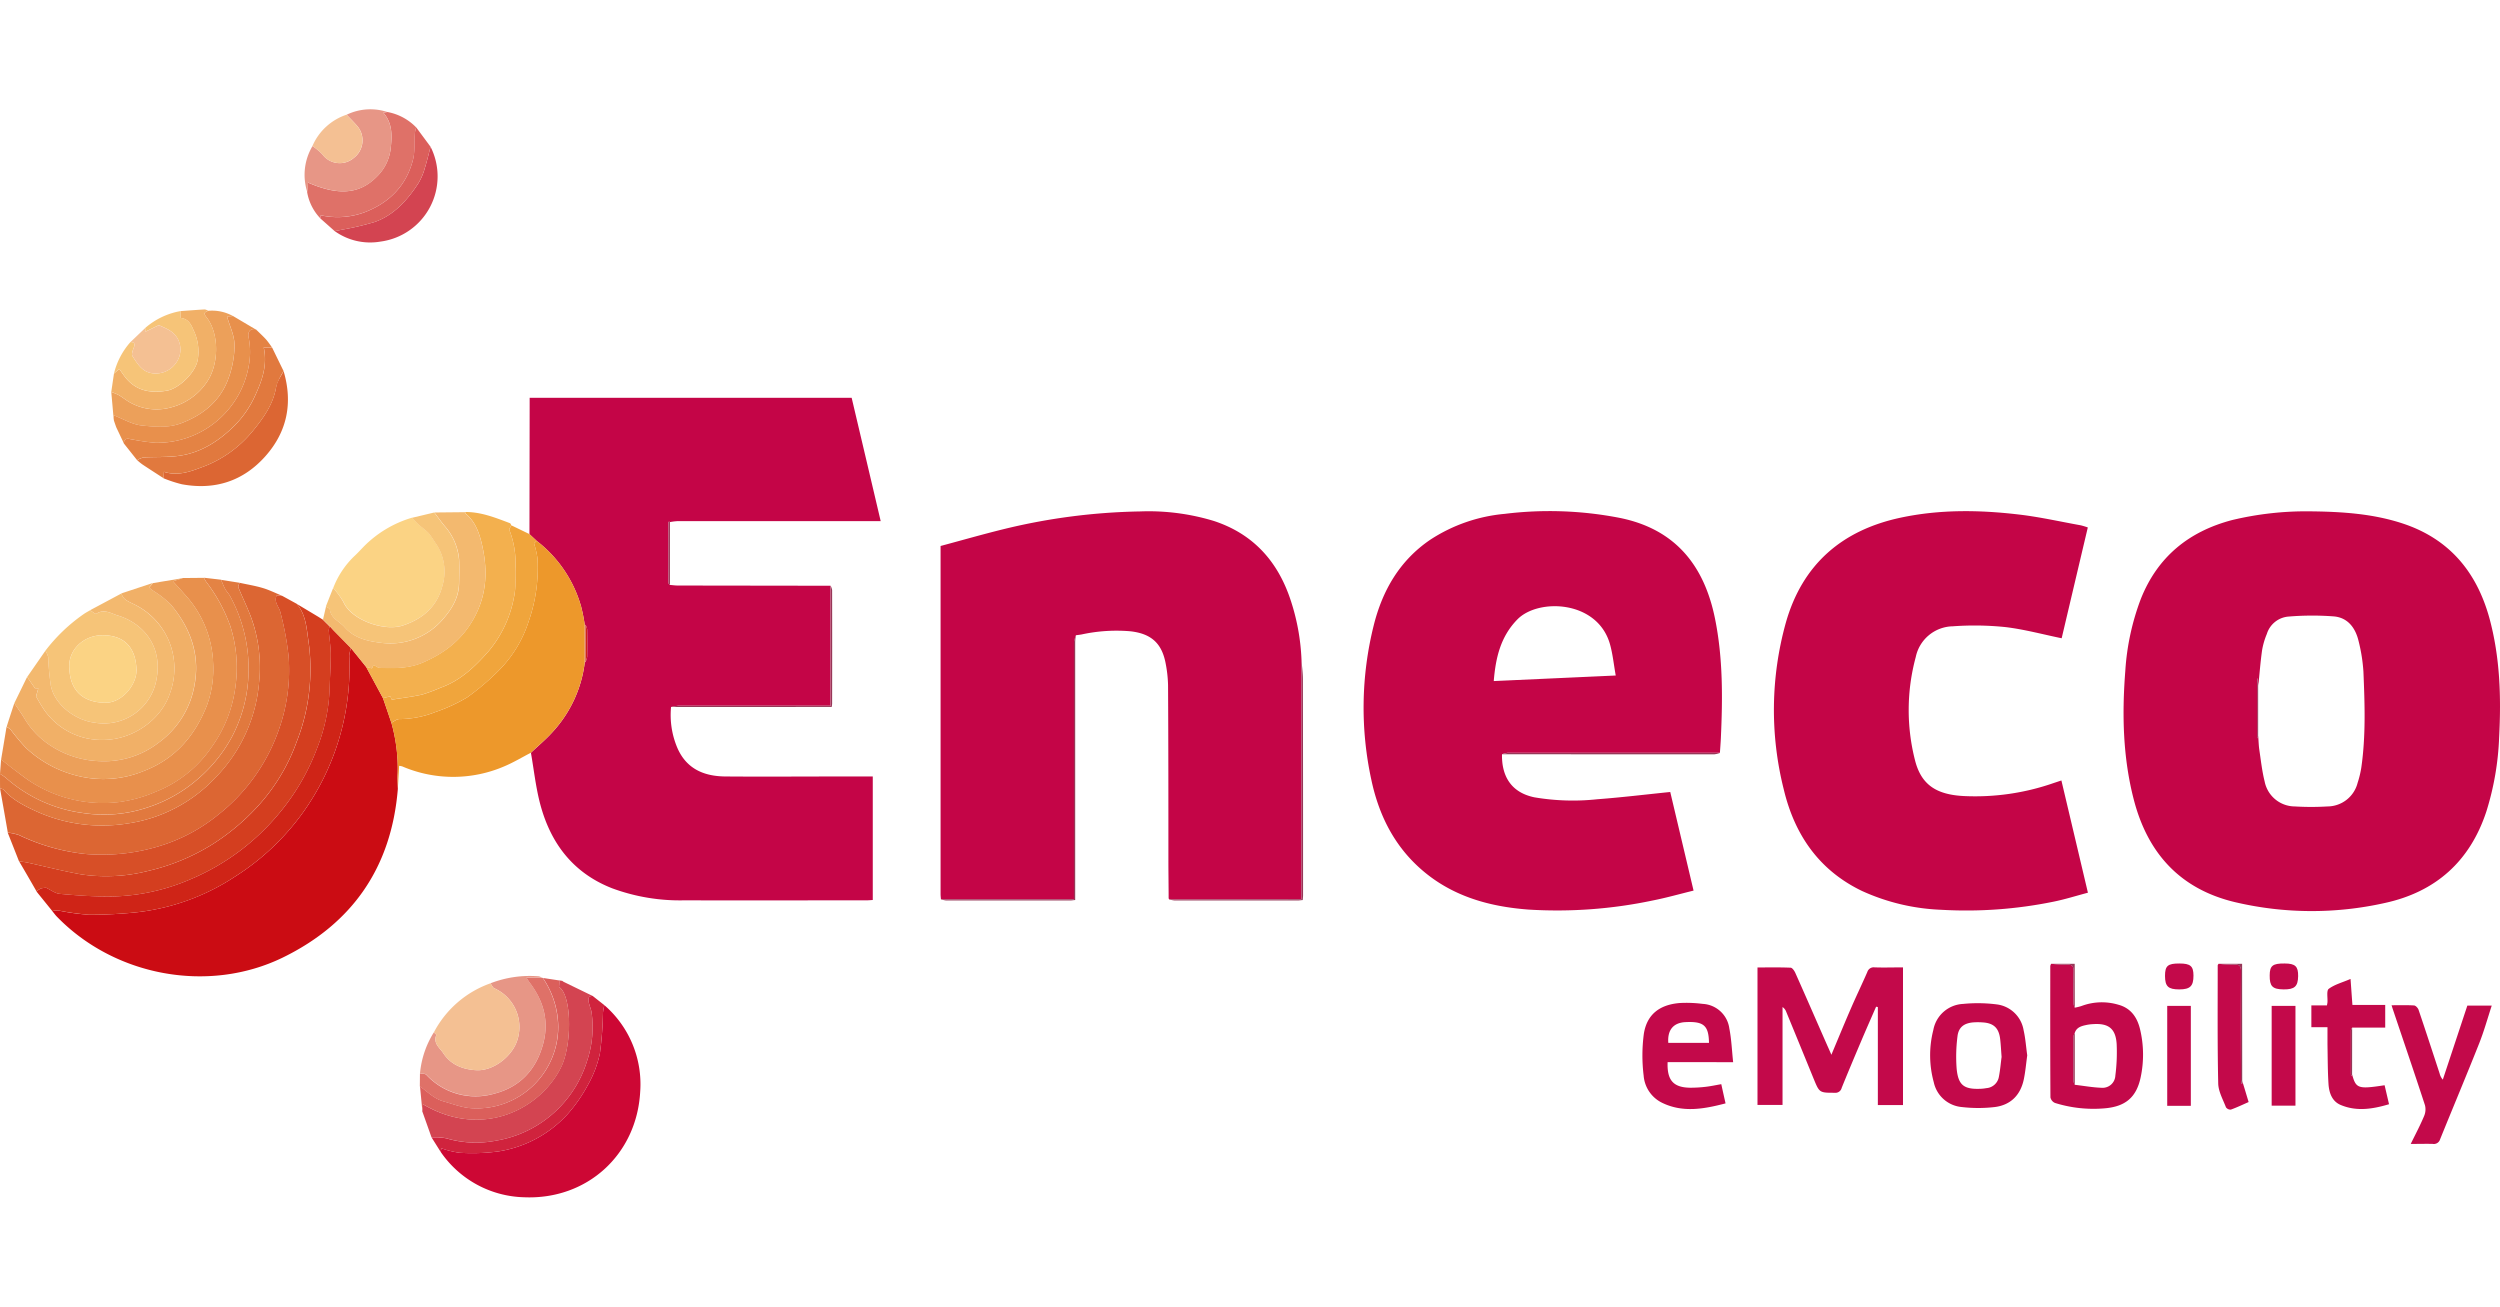
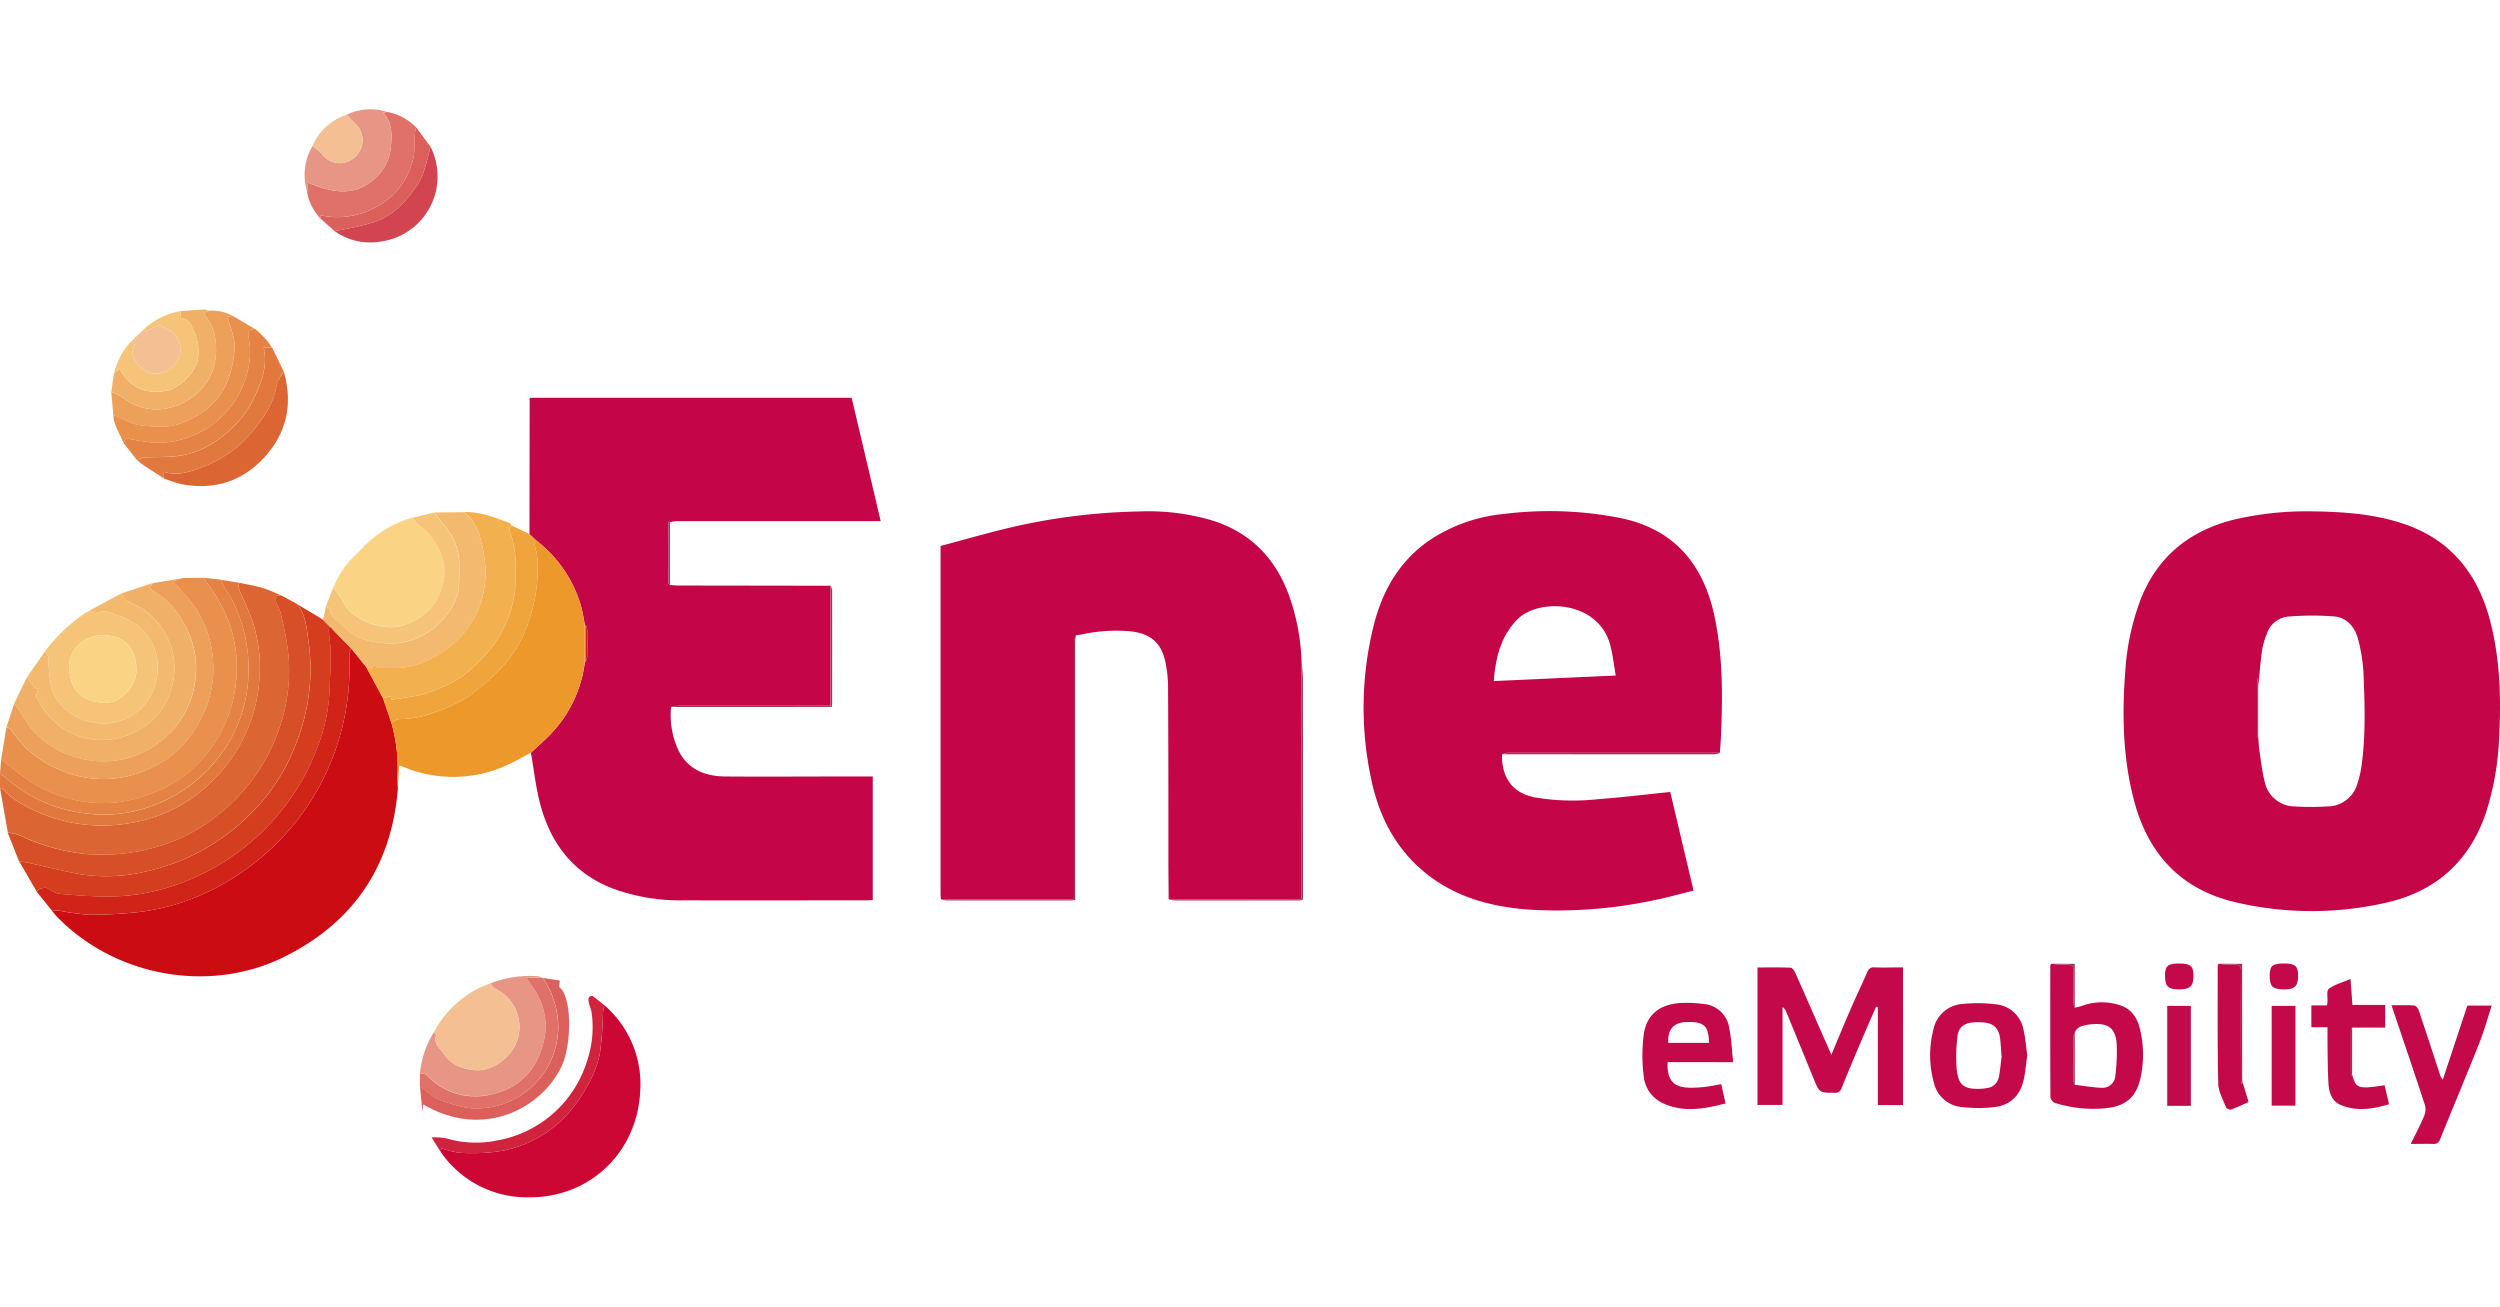
<svg xmlns="http://www.w3.org/2000/svg" width="574" height="300" viewBox="0 0 574 300">
  <defs>
    <clipPath id="b">
      <rect width="574" height="300" />
    </clipPath>
  </defs>
  <g id="a" clip-path="url(#b)">
    <g transform="translate(0 25.067)">
      <g transform="translate(0 0.022)">
        <path d="M280.509,206.162a19.3,19.3,0,0,0,1.382,9.235c2.049,4.9,6.088,6.671,11.049,6.715,9,.074,18.014,0,27.023,0h6.862v28.362c-.49.029-.98.078-1.441.078-13.965,0-27.94.039-41.886,0a44.854,44.854,0,0,1-16.47-2.75c-8.916-3.47-14.112-10.235-16.524-19.215-1.044-3.887-1.471-7.941-2.167-11.916,1.652-1.573,3.431-3.049,4.946-4.735a28.715,28.715,0,0,0,7.416-15.97l.235-.27a4.058,4.058,0,0,0,.319-1.074q.044-3.122,0-6.245a3.637,3.637,0,0,0-.348-1.044l-.211-.025a39.3,39.3,0,0,0-.843-4.24,28.992,28.992,0,0,0-10.191-15.039L248,166.483l.044-29.567V135.17h73.933c2.191,9.313,4.412,18.705,6.666,28.318h-46.65a13.315,13.315,0,0,0-1.755.221l-.216-.127a.569.569,0,0,0-.1.23V177.7c0,.147.206.289.314.431.593.049,1.191.137,1.784.142l35.111.049v27.553H282.19a10.822,10.822,0,0,0-1.681.289Z" transform="translate(-126.436 -68.924)" fill="#c40547" />
        <path d="M1037.365,188.35c7.456.074,14.431.534,21.176,2.716,10.784,3.485,17.156,11.049,20.127,21.764,2.451,8.98,2.73,18.137,2.245,27.381a64.848,64.848,0,0,1-2.941,17.078c-3.774,11.436-11.642,18.445-23.318,20.985a76.7,76.7,0,0,1-34.371-.191c-12.593-2.99-20.043-11.205-23.239-23.489-2.534-9.74-2.74-19.671-1.961-29.641a56.528,56.528,0,0,1,3.559-16.485c3.838-9.647,10.975-15.47,20.9-18.1A72.818,72.818,0,0,1,1037.365,188.35ZM1025.6,240c.083,1.039.1,2.093.255,3.127.358,2.412.622,4.858,1.211,7.215a7.1,7.1,0,0,0,6.956,5.764,61.267,61.267,0,0,0,7.47,0,7.178,7.178,0,0,0,6.931-5.426,22.527,22.527,0,0,0,.843-3.48c1.054-7.309.794-14.661.49-22a38.726,38.726,0,0,0-1.118-7.083c-.706-2.975-2.451-5.358-5.657-5.642a65.657,65.657,0,0,0-10.573.049,5.679,5.679,0,0,0-4.833,3.985,16.934,16.934,0,0,0-1.088,3.72c-.382,2.711-.588,5.451-.868,8.181l-.132-1.657h-.1v13.656h.137a1.511,1.511,0,0,1,.054-.412Z" transform="translate(-507.111 -96.036)" fill="#c40547" />
        <path d="M492.931,277.234c0-2.745-.049-5.495-.054-8.24,0-13.544,0-27.092-.078-40.636a28.778,28.778,0,0,0-.549-5.054c-.873-4.676-3.348-6.862-8.1-7.4a37.657,37.657,0,0,0-11.171.721c-.441.083-.892.127-1.333.191a7.354,7.354,0,0,0-.426,1.721q-.034,28.514,0,57.027v1.887H440.653c-.029-.4-.083-.794-.083-1.191V196.32c4.9-1.309,9.769-2.716,14.705-3.921a141.379,141.379,0,0,1,31.018-4.01,51.443,51.443,0,0,1,17.019,2.186c9.127,3,14.764,9.377,17.681,18.333a49.833,49.833,0,0,1,2.451,13.671V277.44h-1.99l-28.381.044h0C493.034,277.405,492.985,277.322,492.931,277.234Z" transform="translate(-224.613 -96.051)" fill="#c40547" />
        <path d="M670.487,244.073c-.093,4.495,1.672,8.681,7.421,9.882a52.728,52.728,0,0,0,14.509.441c5.524-.412,11.029-1.088,16.7-1.662l5.353,22.641c-3.211.784-6.269,1.657-9.382,2.27a106.2,106.2,0,0,1-28.5,2.088c-9.264-.691-17.906-3.162-25-9.549-6.034-5.426-9.416-12.377-11.078-20.156a77.938,77.938,0,0,1,.52-35.528c2-8.034,5.96-14.911,12.99-19.686a37.291,37.291,0,0,1,17.1-5.941,84.124,84.124,0,0,1,26.44.936c12.691,2.578,19.362,10.882,21.837,23.136,1.843,9.1,1.76,18.288,1.338,27.494-.054,1.1-.142,2.2-.216,3.294H671.8A5.923,5.923,0,0,0,670.487,244.073ZM696.6,225.99c-.451-2.529-.681-4.877-1.3-7.112-2.814-10.171-16.431-10.691-21.254-5.794-3.863,3.921-5.015,8.784-5.451,14.181Z" transform="translate(-325.628 -95.982)" fill="#c40547" />
-         <path d="M902.973,192.023q-3.044,12.887-6,25.43c-4.412-.907-8.686-2.078-13.024-2.578a69.115,69.115,0,0,0-11.96-.167,8.858,8.858,0,0,0-8.514,7.049,46.568,46.568,0,0,0-.167,23.734c1.417,5.578,4.858,7.843,11.1,8.186a54.723,54.723,0,0,0,20.764-2.995l1.74-.578c2.015,8.514,4.015,16.985,6.088,25.769-2.676.706-5.274,1.534-7.936,2.069A99.791,99.791,0,0,1,869.4,279.8a48.2,48.2,0,0,1-18.264-4.323c-9.877-4.745-15.475-12.916-17.955-23.269a74.639,74.639,0,0,1,.49-38.42c3.8-13.308,12.872-21.146,26.313-24.019,9.058-1.936,18.21-1.794,27.332-.706,4.7.559,9.343,1.613,14.009,2.451a15.532,15.532,0,0,1,1.652.5Z" transform="translate(-423.615 -95.998)" fill="#c40547" />
        <path d="M103.825,284.717c-1.471,17.926-10.357,30.881-26.43,38.724-17.132,8.333-38.655,4.24-51.88-9.426-.377-.387-.691-.838-1.034-1.26a5.975,5.975,0,0,1,1.4-.127,52.061,52.061,0,0,0,7.01.98,103.487,103.487,0,0,0,10.877-.554,51.474,51.474,0,0,0,22.71-8.23,56.253,56.253,0,0,0,15.455-14.539,57.2,57.2,0,0,0,10.735-36.126,7.475,7.475,0,0,1,.4-1.8l2.97,3.681.216.274h0l.274.338h0q1.961,3.613,3.887,7.211.98,2.828,1.931,5.652a38.611,38.611,0,0,1,1.446,11.622C103.717,282.334,103.805,283.525,103.825,284.717Z" transform="translate(-12.48 -128.67)" fill="#cb0c13" />
        <path d="M184.8,259.134c0-1.191-.108-2.382-.044-3.568a39.406,39.406,0,0,0-1.446-11.622c.608-.294,1.216-.833,1.828-.843a22.763,22.763,0,0,0,8.274-1.613,38.218,38.218,0,0,0,7.294-3.363,58.531,58.531,0,0,0,7.225-6.132,28.334,28.334,0,0,0,6.921-11.377,36.886,36.886,0,0,0,2-14.524,21.276,21.276,0,0,0-.784-3.328l.613-.583a28.992,28.992,0,0,1,10.191,15.039,39.3,39.3,0,0,1,.843,4.24v8.657a28.715,28.715,0,0,1-7.416,15.97c-1.529,1.686-3.294,3.162-4.946,4.735-2.015,1.039-3.966,2.225-6.049,3.1a29.661,29.661,0,0,1-23.5.039,4.135,4.135,0,0,0-.706-.127C185,255.644,184.9,257.389,184.8,259.134Z" transform="translate(-93.456 -103.087)" fill="#ed982b" />
        <path d="M54.993,221.81c1.809.4,3.642.691,5.392,1.221,1.529.461,2.975,1.191,4.461,1.8l-1.319-.118c-.7,1.6.564,2.6.848,3.838a67.991,67.991,0,0,1,1.892,10.083,40.748,40.748,0,0,1-2.147,16.637,42.616,42.616,0,0,1-13.975,19.769,39.409,39.409,0,0,1-12.112,6.76,44.571,44.571,0,0,1-18.676,2.255,47.057,47.057,0,0,1-14.945-4.314,11.961,11.961,0,0,0-2.618-.578Q.912,274.083,0,268.985c.3.127.686.176.882.4,1.99,2.274,4.666,3.608,7.289,4.828a36.6,36.6,0,0,0,21.166,2.858,34.389,34.389,0,0,0,20.1-10.5,35.555,35.555,0,0,0,10.049-21.9,33.5,33.5,0,0,0-1.49-13.936c-.882-2.676-2.191-5.206-3.255-7.843C54.625,222.6,54.9,222.173,54.993,221.81Z" transform="translate(0 -113.095)" fill="#dc6633" />
        <path d="M244,419.67a24,24,0,0,1,8.22,19.9c-.8,14.426-12.21,24.823-26.661,24.2A23.952,23.952,0,0,1,206.41,453.35c.059-.275.123-.549.181-.824a20.44,20.44,0,0,0,4.162,1.025,44.267,44.267,0,0,0,8.946-.314,27.2,27.2,0,0,0,15.857-8.554,35.293,35.293,0,0,0,4.72-6.823,25.241,25.241,0,0,0,2.7-7.142,80,80,0,0,0,.706-9.353A13.578,13.578,0,0,1,244,419.67Z" transform="translate(-105.233 -213.968)" fill="#cd0734" />
        <path d="M840.185,422.01c1.569-3.73,2.995-7.215,4.5-10.671,1.211-2.794,2.534-5.534,3.755-8.333a1.534,1.534,0,0,1,1.691-1.064c2.137.074,4.279,0,6.5,0v31.611h-5.774v-22.5l-.4-.083c-1.123,2.578-2.26,5.147-3.358,7.735-1.539,3.627-3.068,7.255-4.549,10.906a1.47,1.47,0,0,1-1.622,1.122c-3.495,0-3.485,0-4.818-3.235q-3.137-7.691-6.3-15.372a2.157,2.157,0,0,0-.838-1.074v22.475h-5.75V401.962c2.529,0,5.068-.054,7.6.054.382,0,.872.716,1.088,1.2,2.48,5.554,4.9,11.132,7.353,16.7C839.558,420.554,839.823,421.172,840.185,422.01Z" transform="translate(-419.702 -204.922)" fill="#c3094a" />
        <path d="M12.975,297.717Q11.015,294.286,9,290.855a17.341,17.341,0,0,1,1.765.221c4.171.917,8.333,1.995,12.509,2.745a38.83,38.83,0,0,0,15.269-.784,48.6,48.6,0,0,0,14.735-6.068,51.047,51.047,0,0,0,10.593-8.887,43.931,43.931,0,0,0,8.823-14.656,45.66,45.66,0,0,0,2.72-23.234c-.436-2.941-.583-6.024-2.671-8.47,1.583.951,3.167,1.892,4.745,2.843.417.25.824.52,1.235.779l1.6,1.593a2.505,2.505,0,0,0-.25.8c.137,1.843.451,3.681.461,5.519,0,2.735-.186,5.475-.265,8.21a40.861,40.861,0,0,1-2.863,13.357A51.335,51.335,0,0,1,68.8,279.65a53.1,53.1,0,0,1-20.362,15.24,48.03,48.03,0,0,1-18.98,4.024c-3.725,0-7.456-.279-11.166-.627-1.054-.1-2.044-.892-3.118-1.4a5.5,5.5,0,0,0-1.2.172A4.6,4.6,0,0,0,12.975,297.717Z" transform="translate(-4.588 -118.147)" fill="#d43e1f" />
        <path d="M69.98,229.666c2.088,2.451,2.235,5.529,2.671,8.47A45.66,45.66,0,0,1,69.926,261.4,43.721,43.721,0,0,1,61.1,276.057a51.046,51.046,0,0,1-10.593,8.887,48.6,48.6,0,0,1-14.735,6.068,38.829,38.829,0,0,1-15.269.784c-4.2-.75-8.333-1.828-12.509-2.745a17.358,17.358,0,0,0-1.765-.221q-1.3-3.309-2.613-6.622a11.954,11.954,0,0,1,2.618.578,47.058,47.058,0,0,0,14.955,4.294,44.889,44.889,0,0,0,18.676-2.255,39.41,39.41,0,0,0,12.112-6.76A42.616,42.616,0,0,0,65.956,258.3,40.748,40.748,0,0,0,68.1,241.661a67.991,67.991,0,0,0-1.892-10.083c-.284-1.24-1.544-2.24-.848-3.838l1.319.118Z" transform="translate(-1.846 -116.118)" fill="#d74f27" />
        <path d="M42.283,219.544,47.1,219.5a7.1,7.1,0,0,0,.49.892,37.327,37.327,0,0,1,5.554,10.181A31.211,31.211,0,0,1,54.356,244.3a30.462,30.462,0,0,1-5.465,14.039A27.881,27.881,0,0,1,36.024,268.63a31.6,31.6,0,0,1-8.6,2.387,30.669,30.669,0,0,1-19.759-4.475c-1.417-.9-2.735-1.961-4.078-2.941-1.034-.774-2.039-1.593-3.059-2.392q.627-3.745,1.245-7.495a5.118,5.118,0,0,1,.946.662,49.288,49.288,0,0,0,3.431,4.1,26.343,26.343,0,0,0,11.617,6.407,24.179,24.179,0,0,0,15.47-1.02c7.22-2.76,11.794-8.068,14.548-15.127a24.2,24.2,0,0,0,1.422-9.534,24.58,24.58,0,0,0-6.554-15.926c-.917-1.054-1.868-2.078-2.691-2.99Z" transform="translate(-0.27 -111.917)" fill="#e8904c" />
        <path d="M17.11,303.1a4.6,4.6,0,0,1,1-.667,5.506,5.506,0,0,1,1.2-.172c1.073.49,2.064,1.3,3.118,1.4,3.711.348,7.441.608,11.166.627a48.03,48.03,0,0,0,18.98-4.024,53.1,53.1,0,0,0,20.357-15.23,51.335,51.335,0,0,0,8.588-14.808,40.861,40.861,0,0,0,2.868-13.377c.078-2.735.284-5.475.265-8.21,0-1.838-.324-3.676-.461-5.519a2.5,2.5,0,0,1,.265-.843,1.053,1.053,0,0,1,.221.2l.564.6,4.068,4.137a7.474,7.474,0,0,0-.4,1.8,57.2,57.2,0,0,1-10.735,36.126,56.253,56.253,0,0,1-15.455,14.539,51.235,51.235,0,0,1-22.71,8.23,103.5,103.5,0,0,1-10.877.554,60.239,60.239,0,0,1-7.01-.98,5.975,5.975,0,0,0-1.4.127l-3.338-4.132-.25-.333Z" transform="translate(-8.723 -123.526)" fill="#cf2417" />
        <path d="M156.08,207.472a20.063,20.063,0,0,1,4.755-7.225c.755-.7,1.471-1.471,2.171-2.2a25.818,25.818,0,0,1,11.171-6.72c.534.544,1.049,1.113,1.613,1.627.74.672,1.588,1.24,2.274,1.961a21.7,21.7,0,0,1,1.338,1.961,11.373,11.373,0,0,1,1.774,10.044c-1.225,4.789-4.49,7.627-9.137,9.156-4.245,1.4-11.764-1.25-13.588-5.392A19.808,19.808,0,0,0,156.08,207.472Z" transform="translate(-79.573 -97.555)" fill="#fbd384" />
        <path d="M175.327,231.4q-1.961-3.6-3.887-7.211l1.358.363.382-.8c.524.265.936.652,1.368.672,3.343.118,6.691.176,9.857-1.181,5.068-2.167,9.157-5.294,11.882-10.338,2.941-5.392,3.113-10.96,1.809-16.666-.613-2.686-1.544-5.48-3.951-7.353l.186-.225c3.6,0,6.862,1.323,10.156,2.564.147.059.216.309.324.49-.162.363-.549.809-.451,1.083a21.077,21.077,0,0,1,1.4,8.333c-.142,2.314.162,4.7-.319,6.926a26.872,26.872,0,0,1-5.882,12.583c-3.127,3.554-6.461,6.735-11.024,8.362a40.9,40.9,0,0,1-4.2,1.564c-2.289.52-4.637.794-6.99,1.176l-.328-.765Z" transform="translate(-87.404 -96.194)" fill="#f3b04e" />
        <path d="M6.7,249.507l2.941-6.029c.559.794,1.113,1.593,1.8,2.583l.765.049c-.211.745-.382,1.338-.515,1.8a33.621,33.621,0,0,0,2.015,3.343,16.079,16.079,0,0,0,13.642,6.676c6.421-.1,13.039-4.451,15.112-10.784a16.337,16.337,0,0,0-8.5-20.46c-1.181-.593-2.3-.98-2.662-2.392l7.211-2.392-.873,1.044.9.7a23.825,23.825,0,0,1,4.078,3.176c4.412,5.314,6.74,11.387,5.465,18.387a20.71,20.71,0,0,1-8.176,13.313,20.518,20.518,0,0,1-13.617,4.3,21.916,21.916,0,0,1-11.46-3.706,19.019,19.019,0,0,1-5.814-6.122C8.318,251.8,7.474,250.664,6.7,249.507Z" transform="translate(-3.416 -113.141)" fill="#f1b067" />
        <path d="M965.973,410.353a11.315,11.315,0,0,0,1.534-.377,13.279,13.279,0,0,1,8.539-.279c2.8.779,4.25,2.872,4.9,5.554a25.043,25.043,0,0,1,.142,11.152c-.98,4.539-3.475,6.662-8.255,7.063a29.537,29.537,0,0,1-11.4-1.235,1.789,1.789,0,0,1-1.049-1.274c-.059-10.049-.044-20.1-.034-30.151a1.651,1.651,0,0,1,.2-.525,32.95,32.95,0,0,0,3.534.181c1.211-.059,1.676.275,1.622,1.564-.1,2.49-.034,4.985,0,7.475a2.942,2.942,0,0,0,.265.853Zm0,5.784a2.453,2.453,0,0,0-.284.794q-.029,5.176,0,10.357a2.35,2.35,0,0,0,.3.775c2.049.24,4.088.613,6.142.686a2.932,2.932,0,0,0,3.157-2.8,41.952,41.952,0,0,0,.3-7.269c-.23-3.544-1.887-4.794-5.441-4.544a9.521,9.521,0,0,0-1.642.221c-1.073.23-2.132.549-2.534,1.779Z" transform="translate(-489.604 -204.083)" fill="#c3094a" />
        <path d="M4.86,248.349c.774,1.157,1.6,2.289,2.319,3.485a19.019,19.019,0,0,0,5.814,6.122,21.916,21.916,0,0,0,11.46,3.706,20.518,20.518,0,0,0,13.617-4.3,20.71,20.71,0,0,0,8.2-13.3c1.274-7-1.029-13.073-5.475-18.367a23.824,23.824,0,0,0-4.078-3.176l-.9-.7.873-1.044,6.9-1.147-2.3.725c.823.912,1.774,1.936,2.691,2.99a24.58,24.58,0,0,1,6.554,15.926,24.2,24.2,0,0,1-1.422,9.534c-2.755,7.059-7.353,12.367-14.548,15.127a24.374,24.374,0,0,1-15.494,1.015,26.342,26.342,0,0,1-11.6-6.412,53.424,53.424,0,0,1-3.431-4.1,5.118,5.118,0,0,0-.936-.686Q3.963,251.05,4.86,248.349Z" transform="translate(-1.575 -111.983)" fill="#eca05a" />
        <path d="M184.053,188.74l-.186.225c2.407,1.858,3.338,4.652,3.951,7.353,1.3,5.681,1.118,11.23-1.809,16.666-2.725,5.044-6.813,8.171-11.882,10.338-3.167,1.358-6.514,1.3-9.857,1.181-.431,0-.843-.407-1.368-.672l-.382.8-1.358-.363h0l-.274-.338h0l-.216-.275-2.97-3.681-4.068-4.137-.529-.642a1.053,1.053,0,0,0-.221-.2l-1.6-1.593c.235-1,.466-2,.7-3.01.309.235.853.436.892.706.3,2.083,2.225,2.711,3.377,4.029,2.186,2.495,5.166,3.2,8.078,3.568a15.885,15.885,0,0,0,14.622-5.519c1.961-2.27,3.524-4.843,3.593-8.009.039-1.872.1-3.755,0-5.622a13.368,13.368,0,0,0-3.343-7.661c-.819-.98-1.559-2.049-2.333-3.073Z" transform="translate(-77.126 -96.235)" fill="#f3b96f" />
        <path d="M775.1,432.178c-.162,4.206,1.338,5.838,5.211,5.882a30.292,30.292,0,0,0,3.583-.216c1.132-.132,2.255-.377,3.529-.6.3,1.372.608,2.77.98,4.412-4.9,1.279-9.8,2.2-14.588-.147A7.578,7.578,0,0,1,769.6,435.3a37.889,37.889,0,0,1,.049-9.656c.706-4.412,3.613-6.666,8.269-7.034a29.091,29.091,0,0,1,5.22.2,6.505,6.505,0,0,1,6.132,5.637c.49,2.475.583,5.029.877,7.75Zm9.5-4.412c-.064-3.985-1.2-4.975-5.392-4.769-2.784.132-4.176,1.8-3.951,4.769Z" transform="translate(-392.216 -213.408)" fill="#c3094a" />
        <path d="M926.373,430.725c-.26,1.872-.412,3.716-.789,5.514-.76,3.6-3,5.882-6.657,6.348a32.739,32.739,0,0,1-7.588,0,7.235,7.235,0,0,1-6.426-5.7,23.412,23.412,0,0,1-.1-11.995,7.3,7.3,0,0,1,6.818-5.98,34.581,34.581,0,0,1,7.735.108,7.148,7.148,0,0,1,6.176,5.936C925.976,426.853,926.1,428.8,926.373,430.725Zm-5.882.426c-.127-1.652-.186-2.9-.328-4.137-.3-2.593-1.51-3.725-4.093-3.863a14.985,14.985,0,0,0-2.1,0c-2.157.186-3.4,1.147-3.622,3.289a36.772,36.772,0,0,0-.186,7.3c.363,3.872,1.7,4.838,5.627,4.652a8.794,8.794,0,0,0,1.186-.142,3.142,3.142,0,0,0,2.892-2.627c.309-1.588.441-3.23.608-4.47Z" transform="translate(-460.92 -213.5)" fill="#c3094a" />
        <path d="M21.25,243.979A39.147,39.147,0,0,1,30,235.6c.49-.348,1.01-.613,1.515-.917.49.289,1.255.956,1.446.819,1.74-1.225,3.431-.069,4.843.363C43.8,237.665,48.1,243,46.818,250.2a12.28,12.28,0,0,1-14.269,10.289c-4.127-.49-9.044-3.848-10.039-8.431a58.529,58.529,0,0,1-.618-6.652,5.015,5.015,0,0,0-.642-1.431Zm13.171-3.569c-4.255,0-7.725,3.162-7.691,7.088.059,6.093,3.588,8.309,8.157,8.426,4.01.1,7.451-4.274,7.289-7.735-.216-4.583-2.421-7.745-7.755-7.779Z" transform="translate(-10.834 -119.656)" fill="#f6c478" />
-         <path d="M230.205,408.379l6.72,3.269c-1.1-.034-1.044.73-.907,1.431.157.794.515,1.554.652,2.353a24.265,24.265,0,0,1-1.049,11.156,26.413,26.413,0,0,1-20.862,18.274,23.944,23.944,0,0,1-11.475-.549,14.456,14.456,0,0,0-3.372-.216q-1.059-2.985-2.122-5.98c.059-.49.118-.98.191-1.6,13.857,8.147,27.131.843,31.7-8.593,2.524-5.2,2.451-16.377-.49-18.347.049-.515.1-1,.142-1.5l.608.1Z" transform="translate(-100.838 -208.059)" fill="#d34451" />
        <path d="M1124.612,451.52c1.093-2.23,2.167-4.25,3.059-6.372a3.891,3.891,0,0,0,.216-2.5c-2.382-7.3-4.868-14.573-7.318-21.852-.113-.324-.211-.647-.358-1.118,1.8,0,3.495-.059,5.176.049.373.025.882.588,1.024,1,1.647,4.867,3.24,9.75,4.838,14.632a3.262,3.262,0,0,0,.73,1.4l5.632-17h5.6c-.98,3.01-1.8,5.98-2.941,8.823-2.907,7.323-5.966,14.588-8.926,21.9a1.492,1.492,0,0,1-1.7,1.029C1128.023,451.476,1126.391,451.52,1124.612,451.52Z" transform="translate(-571.109 -213.962)" fill="#c3094a" />
        <path d="M196.73,428.373a21.328,21.328,0,0,1,3.181-9.4c.2.211.608.49.564.623-.774,1.912.8,2.941,1.618,4.186,1.76,2.7,4.6,3.725,7.559,3.882,3.818.206,8-2.99,9.313-6.578a9.73,9.73,0,0,0-5.181-12.23c-.382-.176-.583-.755-.868-1.147a24.887,24.887,0,0,1,11.122-1.593,2.025,2.025,0,0,1,.647.284h-3.51c.358.564.49.809.657,1.025,3.269,4.269,4.6,8.951,3.147,14.269-1.6,5.882-5.348,9.838-11.152,11.333a15.456,15.456,0,0,1-15.617-4.309C197.906,428.417,197.235,428.481,196.73,428.373Z" transform="translate(-100.297 -207.035)" fill="#e79686" />
        <path d="M179.37,234.59l1.7-.407.328.765c2.353-.382,4.7-.657,6.99-1.176a38.721,38.721,0,0,0,4.2-1.564c4.564-1.627,7.9-4.809,11.024-8.362a26.968,26.968,0,0,0,5.882-12.583c.49-2.225.176-4.613.319-6.926a21.078,21.078,0,0,0-1.4-8.333c-.1-.275.289-.721.451-1.083l4.176,2.02,1.637,1.534-.613.583a20.228,20.228,0,0,1,.784,3.328,36.886,36.886,0,0,1-2,14.524,28.118,28.118,0,0,1-6.921,11.377,55.224,55.224,0,0,1-7.225,6.132,39.138,39.138,0,0,1-7.294,3.363,22.764,22.764,0,0,1-8.3,1.618c-.613,0-1.221.549-1.828.843Q180.341,237.418,179.37,234.59Z" transform="translate(-91.447 -99.386)" fill="#f0a53c" />
        <path d="M16.9,239.966a5.015,5.015,0,0,1,.642,1.431,63.387,63.387,0,0,0,.618,6.652c.98,4.583,5.912,7.931,10.039,8.431a12.28,12.28,0,0,0,14.269-10.289c1.27-7.2-3.015-12.539-9.024-14.343-1.426-.431-3.1-1.588-4.843-.363-.191.137-.951-.529-1.446-.819l7.22-3.858c.358,1.4,1.471,1.8,2.662,2.392a16.662,16.662,0,0,1,7.907,7.8,16.477,16.477,0,0,1,.593,12.656c-2.073,6.318-8.691,10.666-15.112,10.784a16.085,16.085,0,0,1-13.642-6.676,33.617,33.617,0,0,1-2.015-3.338c.132-.461.3-1.054.515-1.8l-.765-.049c-.691-.98-1.245-1.789-1.8-2.583Z" transform="translate(-6.48 -115.644)" fill="#f3b96f" />
        <path d="M216.224,409.42c.284.392.49.98.868,1.147a9.73,9.73,0,0,1,5.181,12.23c-1.314,3.588-5.495,6.784-9.313,6.578-2.941-.157-5.8-1.181-7.559-3.882-.819-1.25-2.392-2.274-1.618-4.186.044-.113-.363-.412-.564-.622A23.547,23.547,0,0,1,216.224,409.42Z" transform="translate(-103.606 -208.743)" fill="#f4c093" />
        <path d="M.255,261.159c1.02.8,2.024,1.618,3.059,2.392,1.343,1,2.662,2.059,4.078,2.941a30.683,30.683,0,0,0,19.759,4.475,31.4,31.4,0,0,0,8.6-2.387,27.881,27.881,0,0,0,12.867-10.294,30.645,30.645,0,0,0,5.465-14.039,31.348,31.348,0,0,0-1.211-13.725,37.327,37.327,0,0,0-5.554-10.181,7.1,7.1,0,0,1-.49-.892l3.921.456c.309.7.569,1.431.936,2.1s.853,1.108,1.172,1.716a34.8,34.8,0,0,1,3.892,21.391,33.107,33.107,0,0,1-3.515,10.882,33.822,33.822,0,0,1-7.539,9.421,33.253,33.253,0,0,1-11.848,6.774,31.416,31.416,0,0,1-14.887,1.26,33.233,33.233,0,0,1-17.646-8.093A12.3,12.3,0,0,0,0,264.473C.083,263.37.172,262.267.255,261.159Z" transform="translate(0 -111.892)" fill="#e48344" />
        <path d="M0,264.972a12.3,12.3,0,0,1,1.319.907,33.3,33.3,0,0,0,17.646,8.093,31.415,31.415,0,0,0,14.887-1.26A33.253,33.253,0,0,0,45.7,265.938a33.821,33.821,0,0,0,7.539-9.421,33.107,33.107,0,0,0,3.515-10.882,34.8,34.8,0,0,0-3.892-21.391c-.319-.608-.838-1.113-1.172-1.716s-.627-1.4-.936-2.1l4.23.676c-.093.363-.368.794-.255,1.073,1.064,2.622,2.372,5.152,3.255,7.843a33.5,33.5,0,0,1,1.515,13.95,35.555,35.555,0,0,1-10.049,21.9,34.559,34.559,0,0,1-20.1,10.5,36.6,36.6,0,0,1-21.166-2.858c-2.622-1.221-5.3-2.554-7.289-4.828-.2-.221-.583-.27-.882-.4C0,267.178,0,266.075,0,264.972Z" transform="translate(0 -112.391)" fill="#e1793e" />
        <path d="M1092,429.291c.892,3.265,1.373,3.431,7.466,2.5.323,1.377.647,2.77,1.015,4.358-3.735,1.113-7.431,1.716-11.108.167-2-.843-2.662-2.819-2.789-4.814-.191-3.034-.176-6.088-.235-9.132v-3.9h-3.7v-5.01h3.578c.054-.319.1-.49.118-.691.078-1.073-.265-2.7.3-3.113,1.377-1.024,3.171-1.471,5-2.274.157,2.181.284,3.995.431,5.97h7.529v5.211h-7.588c-.1.216-.289.426-.289.637v10.029a1.379,1.379,0,0,0,.113.377,1.4,1.4,0,0,0,.167-.176A.767.767,0,0,0,1092,429.291Z" transform="translate(-551.96 -207.708)" fill="#c3094a" />
        <path d="M177.516,188.89c.774,1.024,1.515,2.083,2.333,3.073a13.326,13.326,0,0,1,3.343,7.661c.123,1.868.059,3.75,0,5.622-.069,3.167-1.622,5.74-3.593,8.009a15.941,15.941,0,0,1-14.622,5.519c-2.912-.368-5.882-1.073-8.078-3.568-1.152-1.319-3.078-1.961-3.377-4.029-.039-.27-.583-.49-.892-.706l1.671-4.245a18.25,18.25,0,0,1,2.363,3.245c1.8,4.127,9.343,6.779,13.588,5.392,4.647-1.529,7.911-4.367,9.137-9.156a11.373,11.373,0,0,0-1.774-10.044,21.7,21.7,0,0,0-1.338-1.961c-.686-.725-1.534-1.294-2.274-1.961-.564-.515-1.078-1.083-1.613-1.627Z" transform="translate(-77.814 -96.311)" fill="#f6c478" />
        <path d="M146.87,25.691a11.5,11.5,0,0,1-3.01-6.019c.059-.7.123-1.4.186-2.176,7.049,3.088,11.848,2.637,15.789-1.333A10.745,10.745,0,0,0,163.046,9.7c.309-2.823.49-5.755-1.686-8.245l.931-.162a12.3,12.3,0,0,1,6.637,3.573,5.152,5.152,0,0,0-.3,1.054c-.157,2.152.064,4.412-.49,6.441-1.544,5.882-5.451,9.8-11.1,11.955a17.882,17.882,0,0,1-10.063.681C146.948,25.211,146.914,25.451,146.87,25.691Z" transform="translate(-73.343 -0.669)" fill="#df7168" />
        <path d="M161.645.644l-.931.162c2.2,2.49,2,5.421,1.706,8.245a10.745,10.745,0,0,1-3.176,6.465c-3.921,3.97-8.74,4.412-15.789,1.333-.064.774-.127,1.471-.186,2.176a12.9,12.9,0,0,1,1.2-10.558,14.8,14.8,0,0,1,2.255,1.887,4.94,4.94,0,0,0,7.245.823,5.062,5.062,0,0,0,.784-7.3c-.779-.9-1.627-1.74-2.451-2.6a12.524,12.524,0,0,1,9.348-.627Z" transform="translate(-72.717 -0.022)" fill="#e79686" />
        <path d="M52.654,119.068q-.265-3.015-.534-6.024a12.746,12.746,0,0,1,1.745.73c.926.544,1.76,1.255,2.706,1.755a12.392,12.392,0,0,0,9.544.98,14.215,14.215,0,0,0,7.926-5.7c2.819-4.044,2.941-11.142-.088-14.965-.77-.98-.3-1.123.407-1.441a9.886,9.886,0,0,1,5.7,1.206l-1.353.127c.667,2.451,1.814,4.475,1.706,7.044a22.881,22.881,0,0,1-1.662,7.843c-2,4.858-5.843,7.8-10.637,9.617-2.941,1.118-6.063.819-9.034.49-2.181-.23-4.25-1.515-6.372-2.323A4.483,4.483,0,0,1,52.654,119.068Z" transform="translate(-26.572 -48.131)" fill="#eca05a" />
        <path d="M104.132,122.65c2.157,7.269.848,13.887-4.166,19.538-5.1,5.745-11.617,7.843-19.186,6.451a30.383,30.383,0,0,1-4.24-1.387c.029-.431.054-.868.093-1.471,3.191,1.039,6.068-.039,8.823-1.088a27,27,0,0,0,11.588-8.264c2.451-3,4.735-6.157,5.392-10.205C102.647,124.969,103.554,123.836,104.132,122.65Z" transform="translate(-39.022 -62.541)" fill="#dc6633" />
        <path d="M1044.393,427.176c.49,1.559.946,3.113,1.471,4.848-1.191.52-2.6,1.2-4.073,1.735a1.26,1.26,0,0,1-1.132-.534c-.686-1.789-1.735-3.618-1.775-5.456-.2-9.034-.113-18.073-.118-27.112,0-.127.127-.25.2-.377a31.857,31.857,0,0,0,3.544.181c1.23-.064,1.622.309,1.613,1.578-.054,8.2-.029,16.392,0,24.592,0,.387.054.775.078,1.162l.216-.029Z" transform="translate(-529.58 -204.083)" fill="#c3094a" />
        <path d="M53.21,120.335c.034-.338.069-.681.069-.667,2.1.809,4.171,2.093,6.372,2.323,2.97.314,6.093.613,9.034-.49,4.794-1.814,8.637-4.76,10.637-9.617a22.882,22.882,0,0,0,1.662-7.843c.108-2.569-1.039-4.613-1.706-7.044l1.353-.127,5.068,3c-1.338-.137-1.681.907-1.515,1.745a17.191,17.191,0,0,1,0,7.019,21.386,21.386,0,0,1-21.323,17.338,43.809,43.809,0,0,1-5.284-.755c-.8-.1-1.892-.632-2,.9l-1.755-3.7c-.181-.49-.358-1.02-.534-1.529Z" transform="translate(-27.128 -49.397)" fill="#e8904c" />
        <path d="M97.877,117.022a14.736,14.736,0,0,0-1.686,3.564c-.647,4.049-2.941,7.206-5.392,10.205a27,27,0,0,1-11.578,8.264c-2.774,1.049-5.652,2.127-8.823,1.088-.039.613-.064,1.049-.093,1.471-1.608-1.044-3.225-2.078-4.823-3.142a13.725,13.725,0,0,1-1.211-.98,4.852,4.852,0,0,1,1.431-.627c2.686-.157,5.392,0,8.059-.368,5.2-.691,9.426-3.5,13.014-7.1a23.528,23.528,0,0,0,4.519-6.617c1.593-3.431,2.941-7.039,2.034-11.166h1.912Q96.553,114.321,97.877,117.022Z" transform="translate(-32.766 -56.912)" fill="#e1793e" />
        <path d="M92.023,107.208H90.111c.922,4.127-.441,7.745-2.034,11.166a23.528,23.528,0,0,1-4.519,6.617c-3.588,3.6-7.813,6.412-13.014,7.1-2.657.348-5.392.211-8.059.368a4.4,4.4,0,0,0-1.431.627L58,129.236c.113-1.529,1.206-.98,2-.9a48.106,48.106,0,0,0,5.284.755,21.386,21.386,0,0,0,21.342-17.333,17.19,17.19,0,0,0,0-7.019c-.167-.838.176-1.882,1.515-1.745l.284.152a.328.328,0,0,0,.157.147c.721.716,1.471,1.4,2.147,2.152a20.818,20.818,0,0,1,1.289,1.76Z" transform="translate(-29.57 -52.515)" fill="#e48344" />
        <path d="M74.359,94.084c-.706.319-1.176.49-.407,1.441,3.054,3.823,2.907,10.921.088,14.965a14.215,14.215,0,0,1-7.926,5.7,12.392,12.392,0,0,1-9.544-.98c-.946-.49-1.779-1.211-2.706-1.755a12.745,12.745,0,0,0-1.745-.73l.618-4.206,1.23-1.069L55,108.921c2.515,3.534,6.054,4.23,10.024,3.49,2.529-.49,6.333-3.921,6.936-6.995a11.232,11.232,0,0,0-.922-6.8c-.6-1.4-1.225-2.706-3.044-2.882V94.162c1.863-.132,3.72-.279,5.583-.382A2.05,2.05,0,0,1,74.359,94.084Z" transform="translate(-26.572 -47.822)" fill="#f1b067" />
        <path d="M228.817,407.508c-.044.49-.093.98-.142,1.5,2.917,1.961,2.995,13.147.49,18.347-4.573,9.436-17.847,16.74-31.7,8.593-.074.6-.132,1.1-.191,1.6l-.559-5.74c1.74,1.23,3.26,2.833,5.392,3.431,2.24.627,4.5,1.529,6.779,1.6a18.742,18.742,0,0,0,19.587-18.72,20.234,20.234,0,0,0-3.524-11.2Z" transform="translate(-100.287 -207.468)" fill="#db5f5b" />
        <path d="M224.884,406.859a20.271,20.271,0,0,1,3.524,11.2A18.742,18.742,0,0,1,208.821,436.8c-2.274-.069-4.539-.98-6.779-1.6-2.122-.593-3.642-2.2-5.392-3.431l.029-3c.49.108,1.176.044,1.471.348a15.385,15.385,0,0,0,15.617,4.309c5.858-1.515,9.573-5.48,11.171-11.333,1.471-5.318.123-10-3.147-14.269-.167-.216-.3-.461-.657-1.025h3.51A.821.821,0,0,1,224.884,406.859Z" transform="translate(-100.257 -207.407)" fill="#df7168" />
        <path d="M202.14,447.828a14.449,14.449,0,0,1,3.372.216,23.945,23.945,0,0,0,11.465.529A26.413,26.413,0,0,0,237.84,430.3a24.265,24.265,0,0,0,1.049-11.156c-.137-.8-.49-1.559-.652-2.353-.137-.7-.2-1.471.907-1.431l2.681,2.113a13.577,13.577,0,0,0-.319,1.7,82.187,82.187,0,0,1-.706,9.353,25.24,25.24,0,0,1-2.7,7.142,35.293,35.293,0,0,1-4.72,6.823,27.2,27.2,0,0,1-15.857,8.554,44.263,44.263,0,0,1-8.946.314,19.815,19.815,0,0,1-4.162-1.024c-.059.275-.123.549-.181.824Z" transform="translate(-103.056 -211.77)" fill="#d0233d" />
        <path d="M68.639,94.56v1.554c1.819.176,2.451,1.471,3.044,2.882a11.139,11.139,0,0,1,.922,6.8c-.6,3.049-4.412,6.524-6.936,6.995-3.97.74-7.51.044-10.024-3.49l-1.034-1.471L53.38,108.9a16.931,16.931,0,0,1,3.789-7.235c.907,0,1.1.4.774,1.25-.235.618-.593,1.529-.324,1.961,1.137,1.73,2.206,3.652,4.6,3.961a5.663,5.663,0,0,0,5.348-2.3,5.191,5.191,0,0,0,.456-5.608c-1.059-1.921-2.99-2.5-4.333-3.147l-3.093,1.5-.054-.838A16.844,16.844,0,0,1,68.639,94.56Z" transform="translate(-27.214 -48.22)" fill="#f6c478" />
        <path d="M178.794,17.6a15.1,15.1,0,0,1-11.5,21.764,13.97,13.97,0,0,1-10.5-2.4c.52-.1,1.034-.2,1.549-.314a66.791,66.791,0,0,0,7.622-1.789c4.5-1.608,7.544-5.059,10.073-8.956a14.421,14.421,0,0,0,1.471-3.524C178,20.816,178.368,19.2,178.794,17.6Z" transform="translate(-79.935 -8.984)" fill="#d34451" />
        <path d="M1069.515,442.906h-5.465V420h5.465Z" transform="translate(-542.477 -214.137)" fill="#c3094a" />
        <path d="M1020.551,442.945h-5.421V420h5.421Z" transform="translate(-517.536 -214.137)" fill="#c3094a" />
        <path d="M175.343,13c-.426,1.6-.789,3.216-1.294,4.789a14.421,14.421,0,0,1-1.471,3.524c-2.529,3.9-5.568,7.353-10.073,8.956a67.283,67.283,0,0,1-7.622,1.789c-.49.118-1.029.211-1.549.314l-3.314-2.941c.029-.24.064-.49.093-.7a17.882,17.882,0,0,0,10.063-.681c5.652-2.171,9.558-6.063,11.1-11.955.534-2.049.314-4.289.49-6.441a5.151,5.151,0,0,1,.3-1.078Q173.705,10.786,175.343,13Z" transform="translate(-76.484 -4.385)" fill="#db5f5b" />
        <path d="M64.487,101.807l.064.843,3.093-1.5c1.343.652,3.274,1.225,4.333,3.147a5.191,5.191,0,0,1-.466,5.6,5.663,5.663,0,0,1-5.348,2.3c-2.4-.309-3.466-2.23-4.6-3.961-.27-.412.088-1.323.324-1.961.324-.848.132-1.235-.774-1.25Z" transform="translate(-31.155 -51.58)" fill="#f4c093" />
        <path d="M154.173,2.57c.819.863,1.667,1.706,2.451,2.6a5.061,5.061,0,0,1-.784,7.3,4.944,4.944,0,0,1-7.245-.823,14.8,14.8,0,0,0-2.255-1.887A12.98,12.98,0,0,1,154.173,2.57Z" transform="translate(-74.607 -1.321)" fill="#f4c093" />
        <path d="M1017.389,400.14c2.544,0,3.235.593,3.245,2.774,0,2.417-.75,3.162-3.235,3.176-2.564,0-3.289-.667-3.3-3.093C1014.1,400.679,1014.718,400.135,1017.389,400.14Z" transform="translate(-517.012 -204.011)" fill="#c3094a" />
        <path d="M1066.546,400.139c2.451,0,3.147.662,3.112,2.9-.034,2.372-.818,3.083-3.363,3.049s-3.191-.721-3.167-3.225C1063.144,400.644,1063.806,400.115,1066.546,400.139Z" transform="translate(-542.007 -204.011)" fill="#c3094a" />
        <path d="M440.74,307.035h30.518V248.121a7.354,7.354,0,0,1,.426-1.721c-.044.593-.118,1.191-.118,1.784v59c-.451.044-.784.108-1.118.108H441.936A6.026,6.026,0,0,1,440.74,307.035Z" transform="translate(-224.699 -125.631)" fill="#973758" />
        <path d="M547.68,313.055l28.381-.044h1.99V258.15c.113,1.441.314,2.877.319,4.318q.044,24.8.034,49.606c0,.343-.044.686-.073,1.113-.426.034-.809.1-1.2.1H548.95A7.26,7.26,0,0,1,547.68,313.055Z" transform="translate(-279.22 -131.622)" fill="#973758" />
        <path d="M314.32,251.052a10.822,10.822,0,0,1,1.706-.27h34.94V223.22a3.343,3.343,0,0,1,.338.98q.029,13.058,0,26.112a7.346,7.346,0,0,1-.093.73Z" transform="translate(-160.248 -113.814)" fill="#973758" />
        <path d="M703.54,301.814a5.923,5.923,0,0,1,1.3-.3q24.357-.029,48.724,0a5.69,5.69,0,0,1-1.3.319Q727.9,301.828,703.54,301.814Z" transform="translate(-358.681 -153.723)" fill="#973758" />
        <path d="M1044.591,427.176v.588l-.216.029c0-.387-.078-.774-.078-1.162,0-8.2-.03-16.4,0-24.592,0-1.27-.382-1.642-1.613-1.578a31.852,31.852,0,0,1-3.544-.181h5.426Z" transform="translate(-529.777 -204.083)" fill="#973758" />
        <path d="M966.166,410.353a2.946,2.946,0,0,1-.289-.853c0-2.49-.083-4.985,0-7.475.054-1.289-.412-1.622-1.622-1.564a32.952,32.952,0,0,1-3.534-.181h5.431Z" transform="translate(-489.797 -204.083)" fill="#973758" />
        <path d="M313.458,207.7c-.108-.142-.314-.284-.314-.431q-.029-6.941,0-13.887a.569.569,0,0,1,.1-.23l.216.127Z" transform="translate(-159.641 -98.483)" fill="#973758" />
        <path d="M1101.439,440.92v.147a1.409,1.409,0,0,1-.167.176,1.384,1.384,0,0,1-.113-.377V430.837c0-.211.191-.422.289-.637Q1101.449,435.563,1101.439,440.92Z" transform="translate(-561.397 -219.337)" fill="#973758" />
        <path d="M53.36,145.91c.176.49.353,1.02.534,1.529C53.713,146.934,53.536,146.444,53.36,145.91Z" transform="translate(-27.204 -74.399)" fill="#eca05a" />
        <path d="M263.68,408.5l-.23-.181Z" transform="translate(-134.313 -208.182)" fill="#db5f5b" />
        <path d="M120.227,103.467a.328.328,0,0,1-.157-.147l.127.025Z" transform="translate(-61.214 -52.686)" fill="#e8904c" />
        <path d="M17.16,366.43l.25.333Z" transform="translate(-8.749 -186.825)" fill="#d43e1f" />
        <path d="M547.39,369.65c.054.088.1.176.152.265C547.493,369.822,547.444,369.738,547.39,369.65Z" transform="translate(-279.072 -188.467)" fill="#973758" />
        <path d="M273.91,250.167V241.51l.211.025q0,4.181.034,8.362Z" transform="translate(-139.646 -123.138)" fill="#df7168" />
        <path d="M274.354,249.922q0-4.181-.034-8.362a3.637,3.637,0,0,1,.348,1.044q.054,3.127,0,6.245A4.06,4.06,0,0,1,274.354,249.922Z" transform="translate(-139.855 -123.164)" fill="#cf2417" />
        <path d="M1057.48,268.372v11.593c-.03.142-.064.284-.093.426h-.137V266.73h.1Z" transform="translate(-539.01 -135.996)" fill="#973758" />
        <path d="M170.92,260.45l.274.338Z" transform="translate(-87.139 -132.794)" fill="#f3b04e" />
        <path d="M170.47,259.88l.216.275C170.612,260.061,170.544,259.968,170.47,259.88Z" transform="translate(-86.91 -132.504)" fill="#f3b04e" />
        <path d="M155,242.71l.564.6Z" transform="translate(-79.023 -123.75)" fill="#d43e1f" />
        <path d="M971.5,432.63v11.926a2.352,2.352,0,0,1-.3-.774q-.029-5.176,0-10.357a2.448,2.448,0,0,1,.3-.794Z" transform="translate(-495.13 -220.576)" fill="#973758" />
        <path d="M40.121,246.37c5.309.034,7.539,3.2,7.755,7.779.162,3.461-3.279,7.843-7.289,7.735-4.568-.118-8.1-2.333-8.157-8.426C32.4,249.532,35.866,246.365,40.121,246.37Z" transform="translate(-16.533 -125.616)" fill="#fbd384" />
      </g>
    </g>
  </g>
</svg>